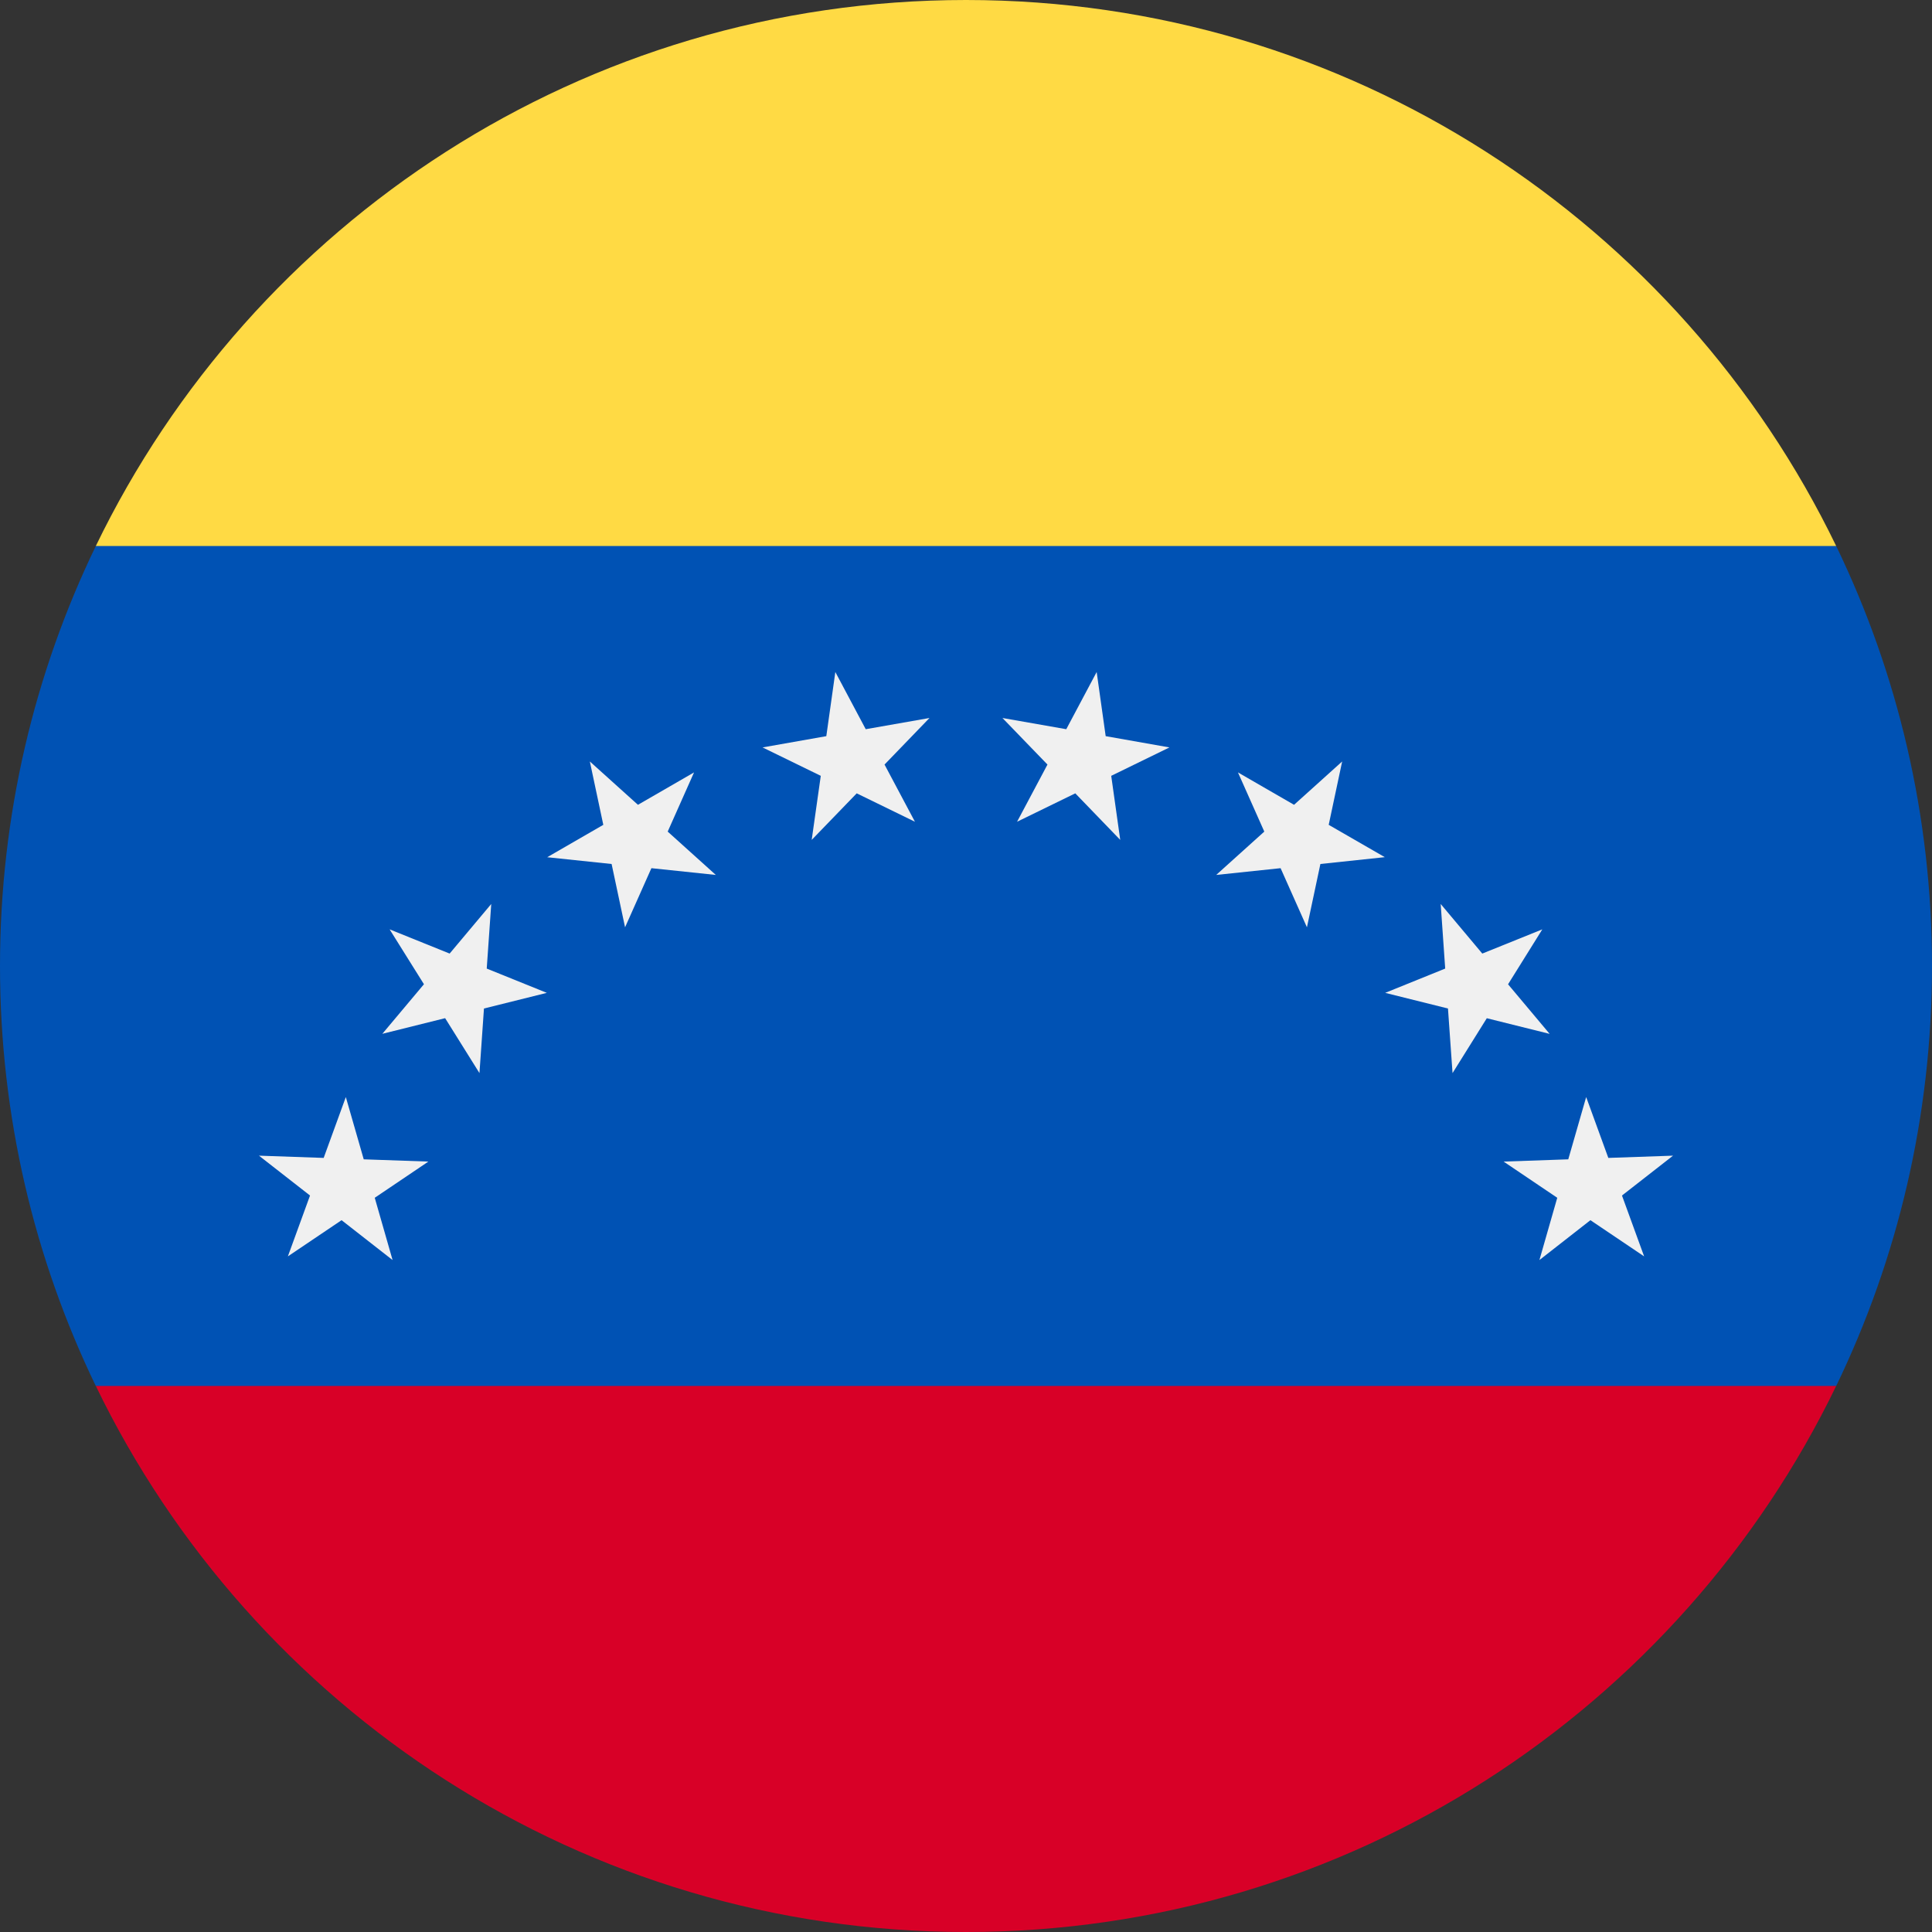
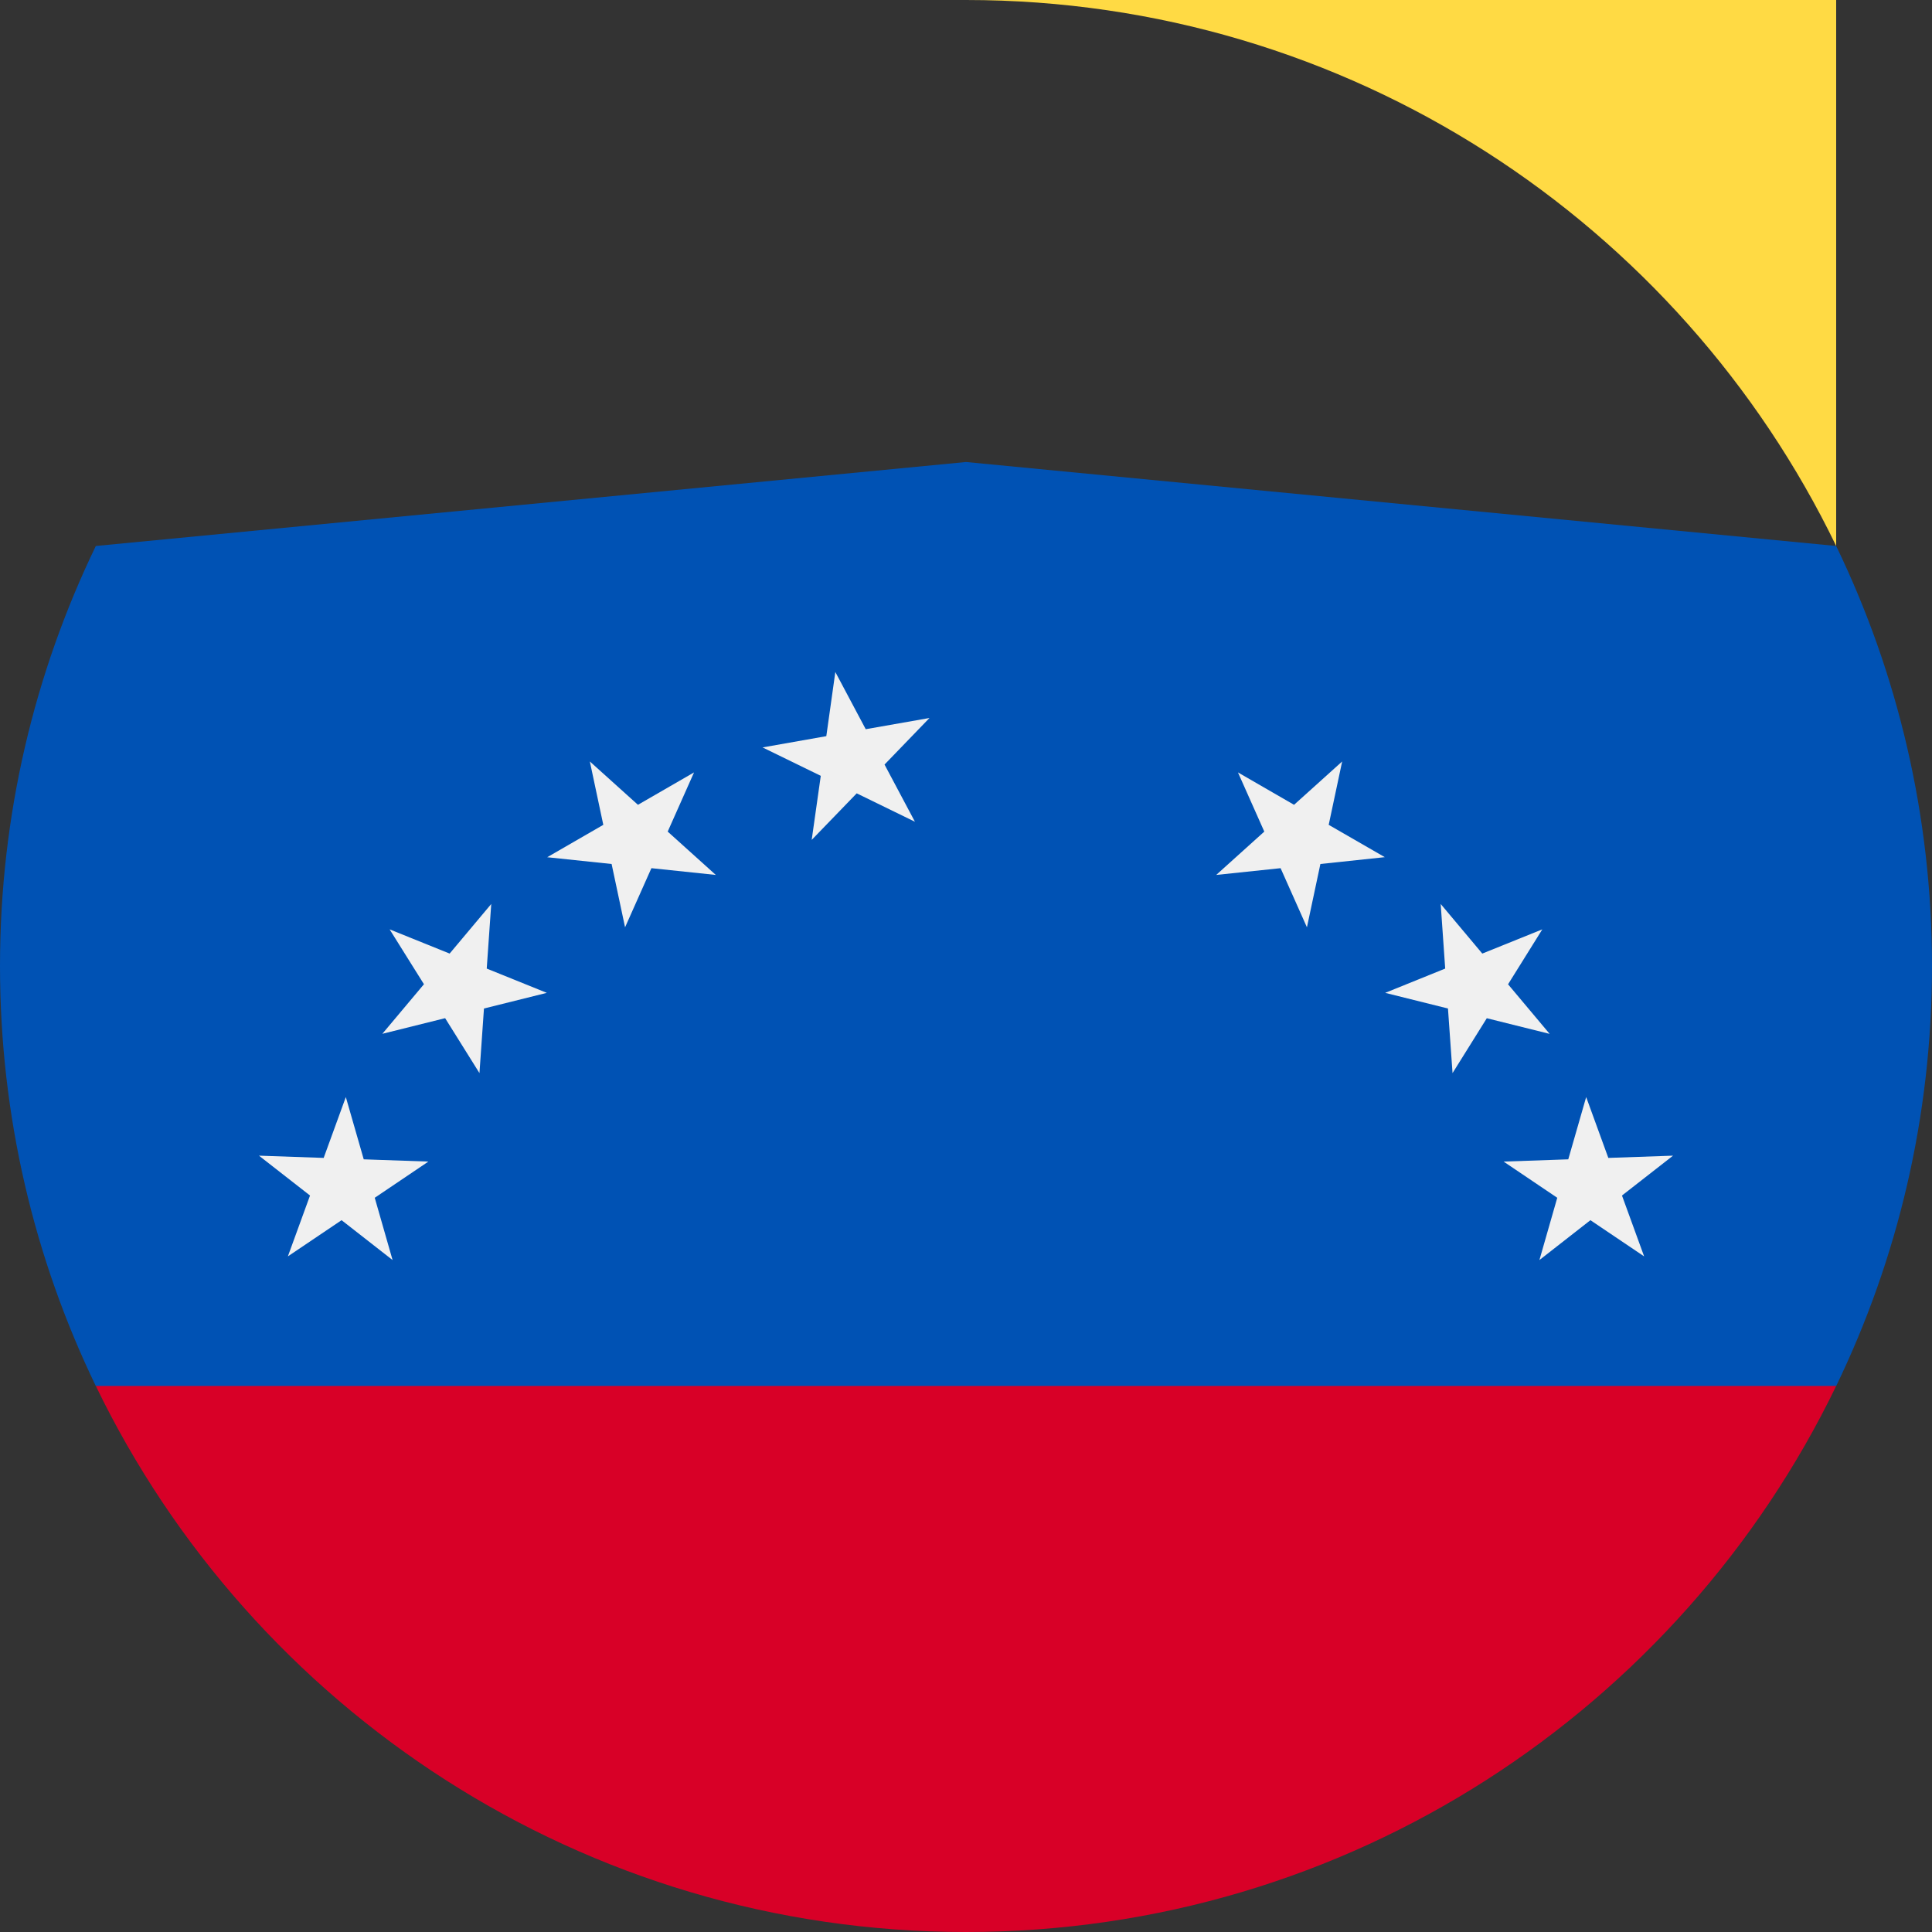
<svg xmlns="http://www.w3.org/2000/svg" width="30" height="30" viewBox="0 0 30 30" fill="none">
  <rect x="0" y="0" width="30" height="30" fill="#333333" stroke="none" />
  <path d="M28.512 21.522C29.465 19.55 30 17.337 30 15C30 12.662 29.465 10.45 28.512 8.478L15 7.174L1.488 8.478C0.535 10.45 0 12.662 0 15C0 17.337 0.535 19.55 1.488 21.522L15 22.826L28.512 21.522Z" fill="#0052B4" />
  <path d="M15 30C20.947 30 26.085 26.539 28.512 21.521H1.488C3.915 26.539 9.053 30 15 30Z" fill="#D80027" />
  <path d="M25.979 17.945L25.186 18.564L25.53 19.509L24.696 18.947L23.904 19.566L24.181 18.599L23.348 18.037L24.352 18.002L24.63 17.035L24.974 17.98L25.979 17.945Z" fill="#F0F0F0" />
  <path d="M23.949 14.431L23.417 15.284L24.063 16.054L23.087 15.811L22.555 16.663L22.484 15.66L21.509 15.417L22.441 15.04L22.371 14.037L23.017 14.807L23.949 14.431Z" fill="#F0F0F0" />
  <path d="M20.841 11.824L20.632 12.808L21.503 13.31L20.503 13.416L20.294 14.399L19.885 13.481L18.885 13.586L19.632 12.913L19.223 11.994L20.094 12.497L20.841 11.824Z" fill="#F0F0F0" />
-   <path d="M17.029 10.435L17.169 11.431L18.159 11.606L17.255 12.047L17.395 13.042L16.697 12.319L15.793 12.76L16.265 11.872L15.566 11.149L16.557 11.323L17.029 10.435Z" fill="#F0F0F0" />
  <path d="M12.971 10.435L13.443 11.323L14.433 11.149L13.735 11.872L14.207 12.76L13.303 12.319L12.604 13.042L12.745 12.047L11.841 11.606L12.831 11.431L12.971 10.435Z" fill="#F0F0F0" />
  <path d="M9.159 11.824L9.906 12.497L10.777 11.994L10.368 12.913L11.115 13.586L10.115 13.481L9.706 14.399L9.497 13.416L8.497 13.311L9.368 12.808L9.159 11.824Z" fill="#F0F0F0" />
  <path d="M6.05 14.431L6.982 14.807L7.628 14.037L7.558 15.04L8.491 15.417L7.515 15.66L7.445 16.663L6.912 15.81L5.937 16.053L6.583 15.283L6.05 14.431Z" fill="#F0F0F0" />
  <path d="M4.021 17.945L5.026 17.98L5.37 17.035L5.648 18.002L6.652 18.037L5.819 18.599L6.096 19.566L5.304 18.947L4.47 19.509L4.814 18.564L4.021 17.945Z" fill="#F0F0F0" />
-   <path d="M28.512 8.478C26.085 3.461 20.947 0 15 0C9.053 0 3.915 3.461 1.488 8.478H28.512Z" fill="#FFDA44" />
+   <path d="M28.512 8.478C26.085 3.461 20.947 0 15 0H28.512Z" fill="#FFDA44" />
</svg>